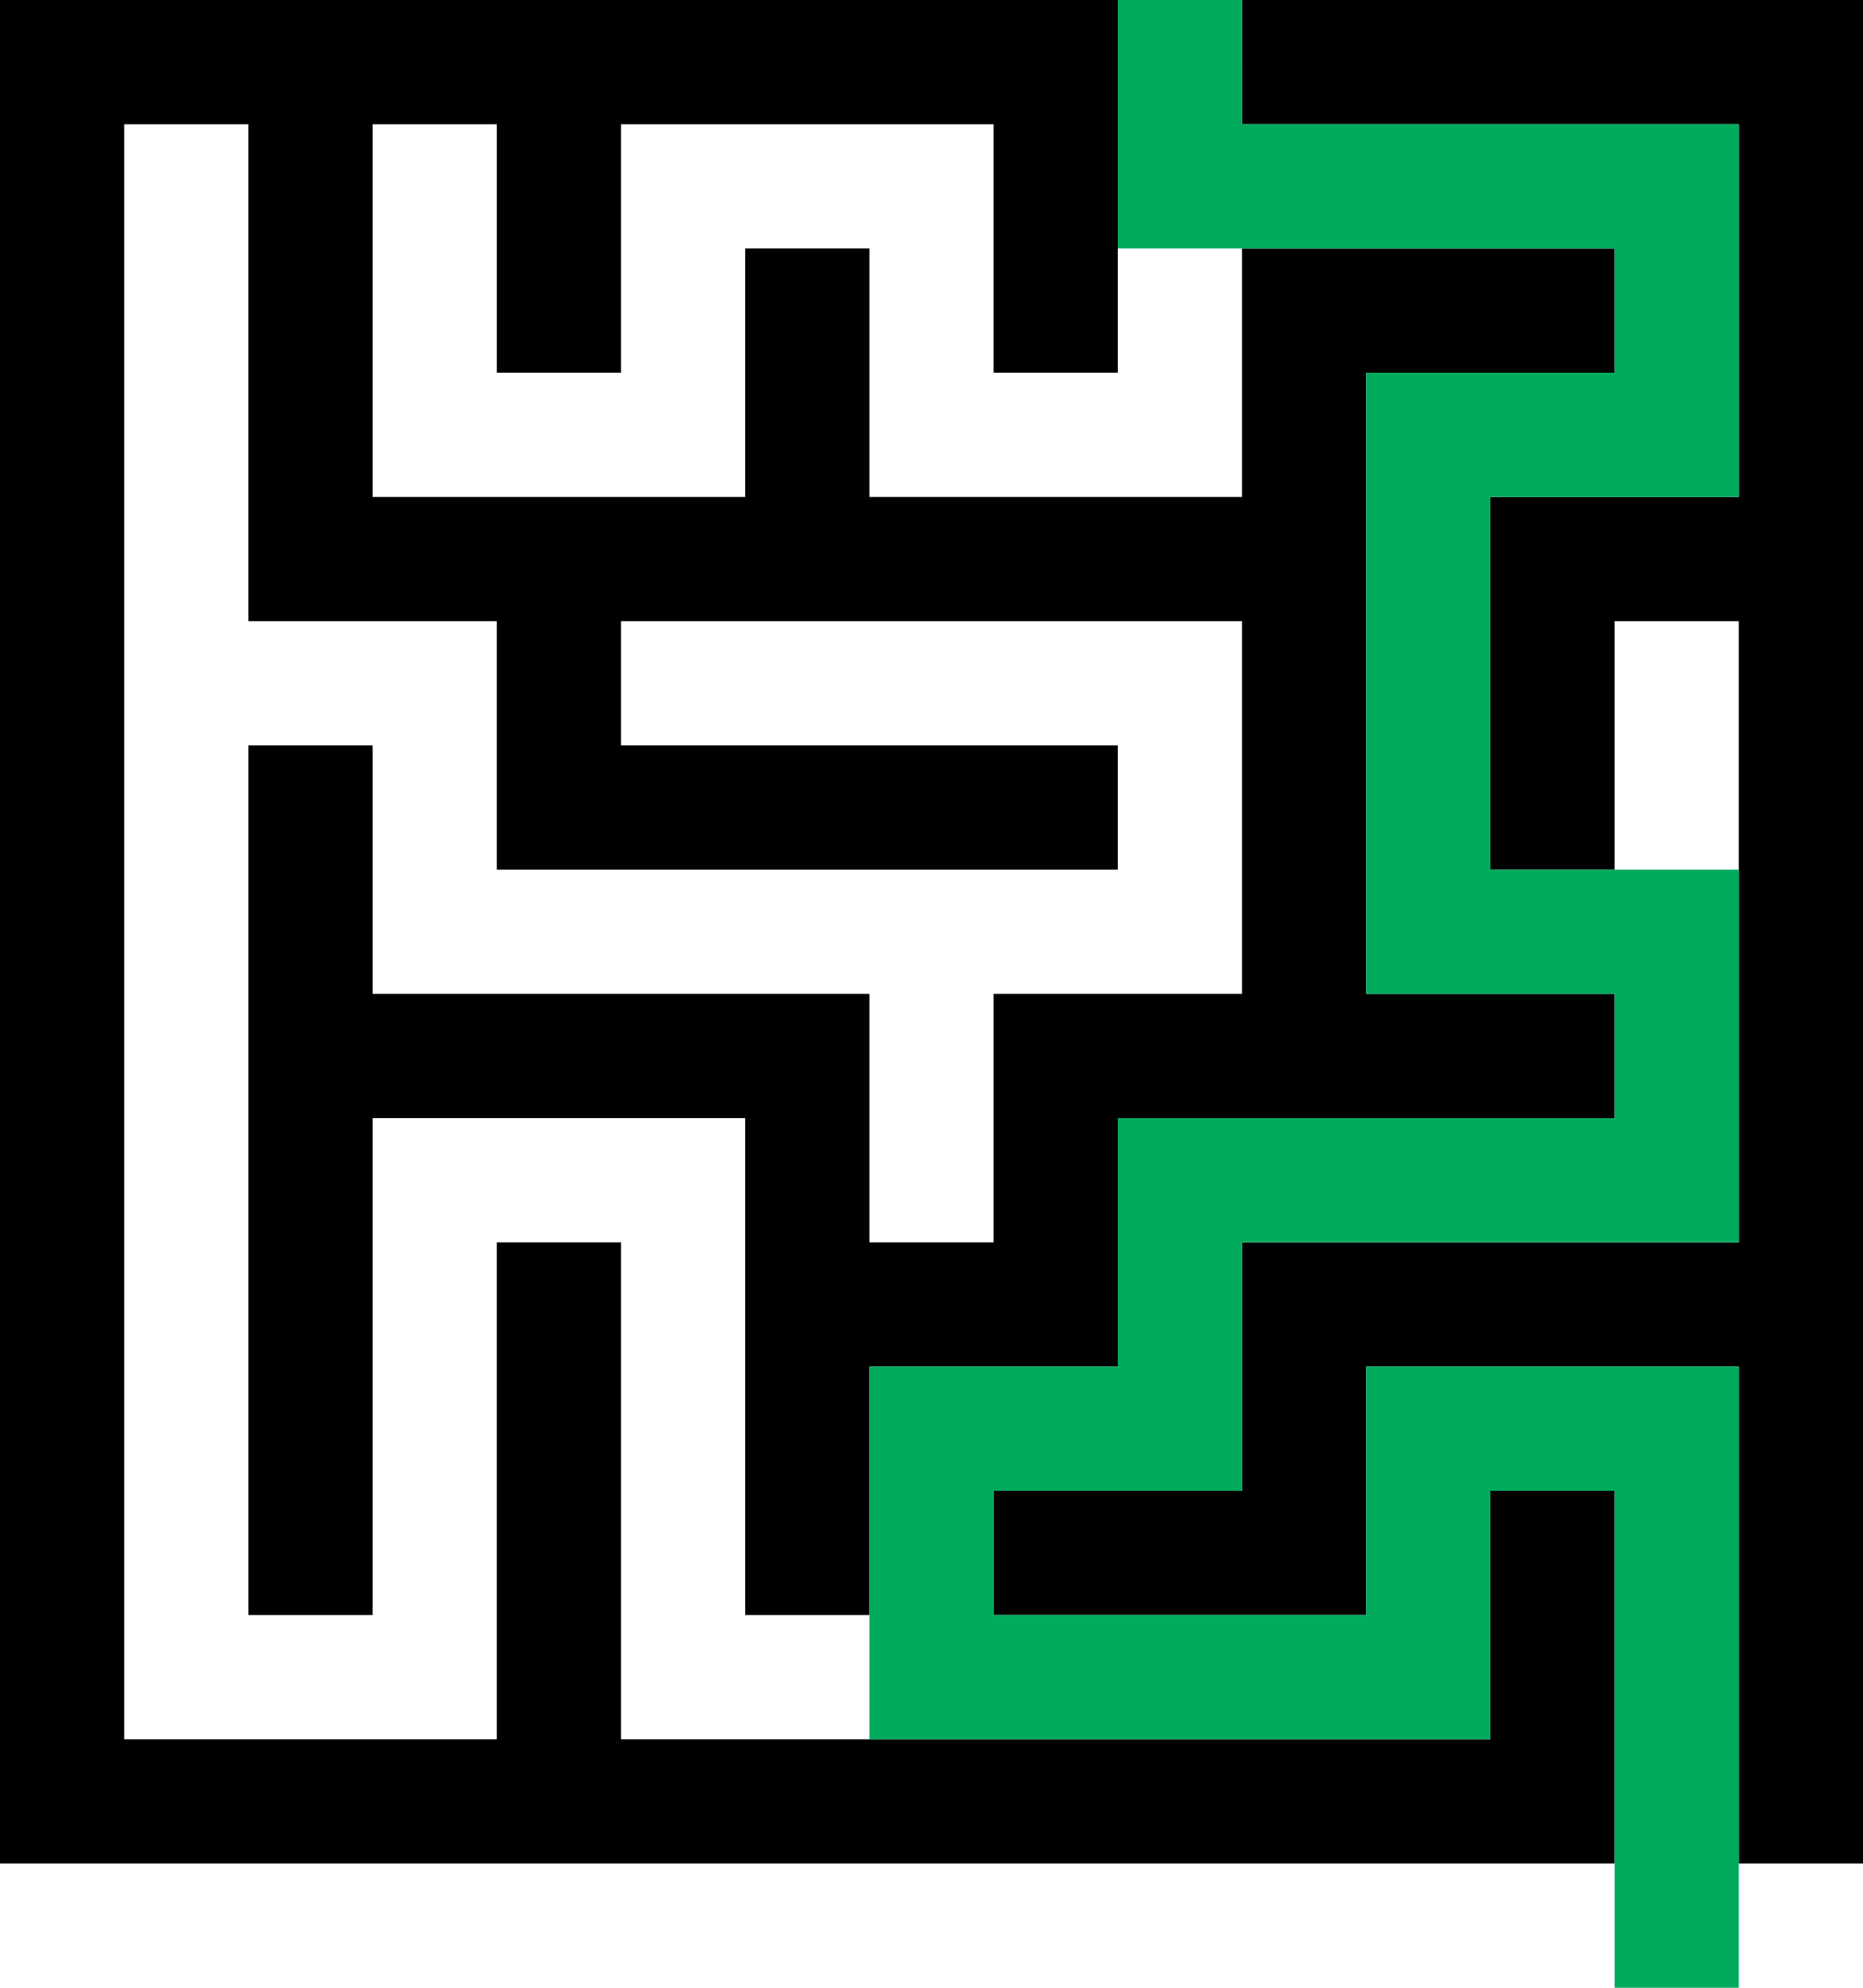
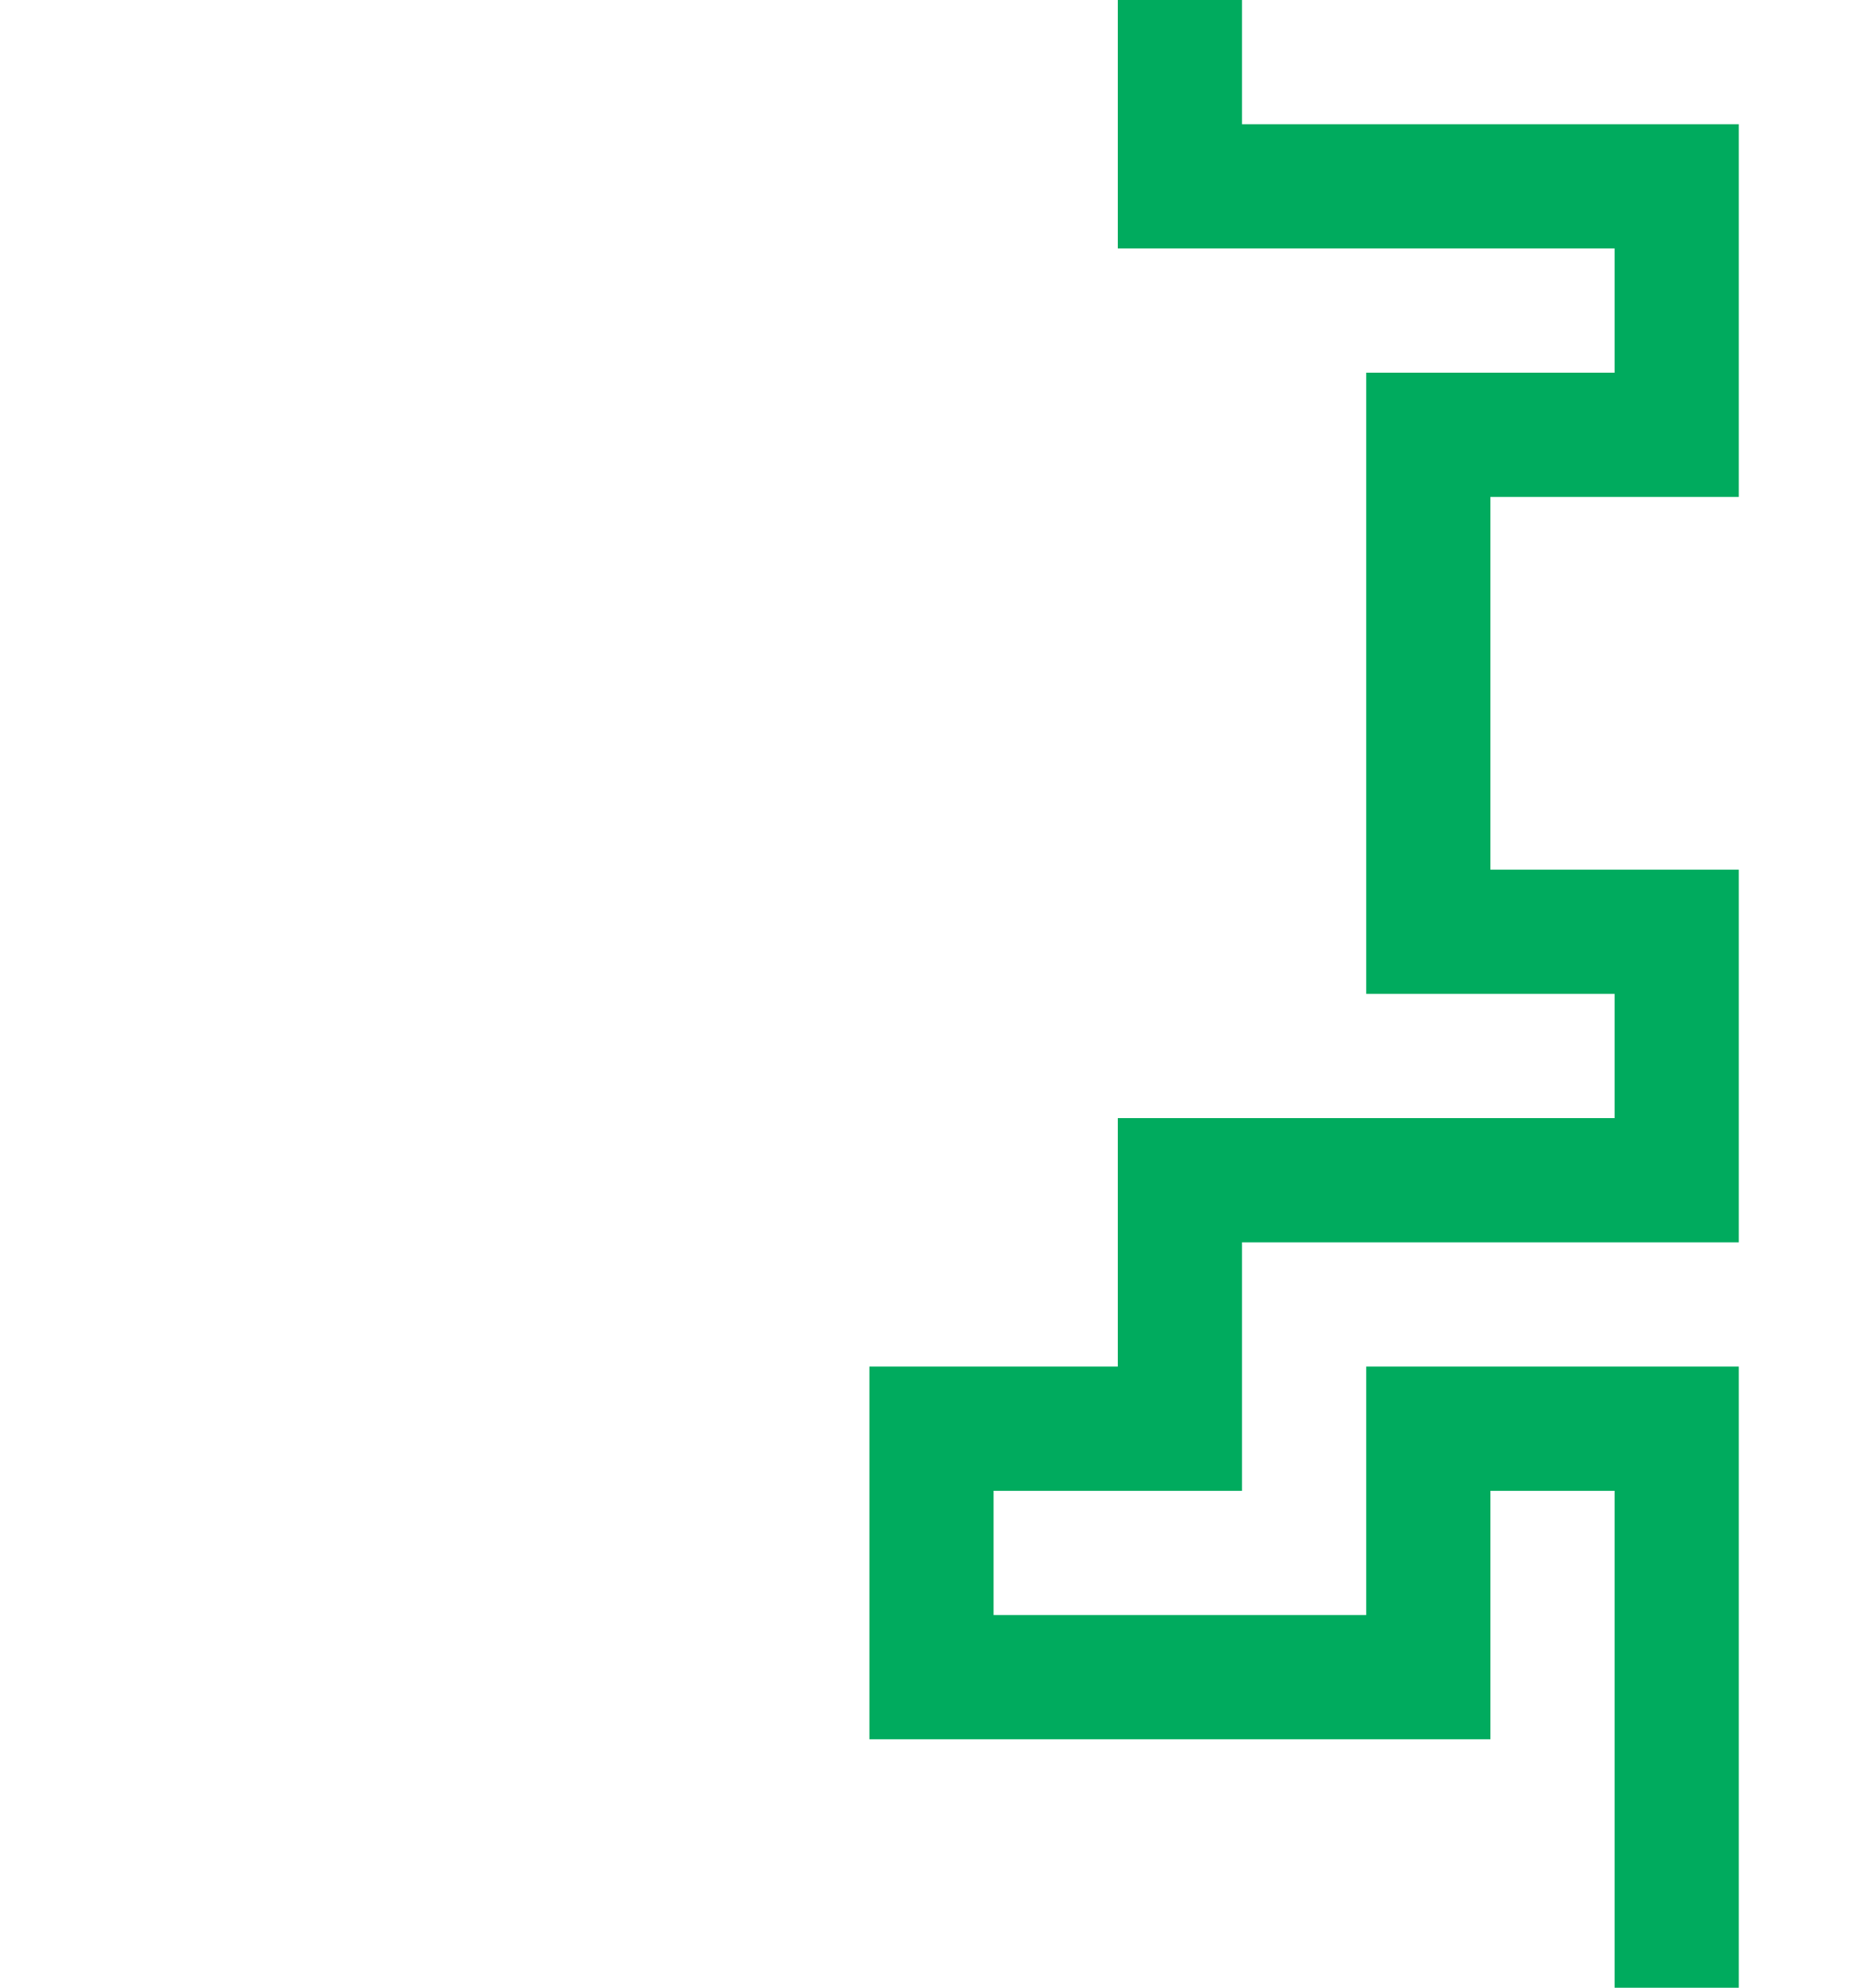
<svg xmlns="http://www.w3.org/2000/svg" version="1.1" width="60mm" height="64mm" viewBox="0 0 150 160">
  <g transform="translate(0,160) scale(1,-1)" stroke="none">
    <title>Tiny Maze with Solution, by Adam Stanislav</title>
-     <path fill="#000" d="M0 85l0-75 65 0 65 0 0 15 0 15-5 0-5 0 0-10 0-10-35 0-35 0 0 20 0 20-5 0-5 0 0-20 0-20-15 0-15 0 0 65 0 65 5 0 5 0 0-20 0-20 10 0 10 0 0-10 0-10 25 0 25 0 0 5 0 5-20 0-20 0 0 5 0 5 25 0 25 0 0-15 0-15-10 0-10 0 0-10 0-10-5 0-5 0 0 10 0 10-20 0-20 0 0 10 0 10-5 0-5 0 0-35 0-35 5 0 5 0 0 20 0 20 15 0 15 0 0-20 0-20 5 0 5 0 0 10 0 10 10 0 10 0 0 10 0 10 20 0 20 0 0 5 0 5-10 0-10 0 0 25 0 25 10 0 10 0 0 5 0 5-15 0-15 0 0-10 0-10-15 0-15 0 0 10 0 10-5 0-5 0 0-10 0-10-15 0-15 0 0 15 0 15 5 0 5 0 0-10 0-10 5 0 5 0 0 10 0 10 15 0 15 0 0-10 0-10 5 0 5 0 0 15 0 15-45 0-45 0 0-75zM100 155l0-5 20 0 20 0 0-15 0-15-10 0-10 0 0-15 0-15 5 0 5 0 0 10 0 10 5 0 5 0 0-25 0-25-20 0-20 0 0-10 0-10-10 0-10 0 0-5 0-5 15 0 15 0 0 10 0 10 15 0 15 0 0-20 0-20 5 0 5 0 0 75 0 75-25 0-25 0 0-5z" />
    <path fill="rgb(0%,67%,37%)" d="M90 150 l0-10 20 0 20 0 0-5 0-5-10 0-10 0 0-25 0-25 10 0 10 0 0-5 0-5-20 0-20 0 0-10 0-10-10 0-10 0 0-15 0-15 25 0 25 0 0 10 0 10 5 0 5 0 0-20 0-20 5 0 5 0 0 25 0 25-15 0-15 0 0-10 0-10-15 0-15 0 0 5 0 5 10 0 10 0 0 10 0 10 20 0 20 0 0 15 0 15-10 0-10 0 0 15 0 15 10 0 10 0 0 15 0 15-20 0-20 0 0 5 0 5-5 0-5 0 0-10z" />
  </g>
</svg>